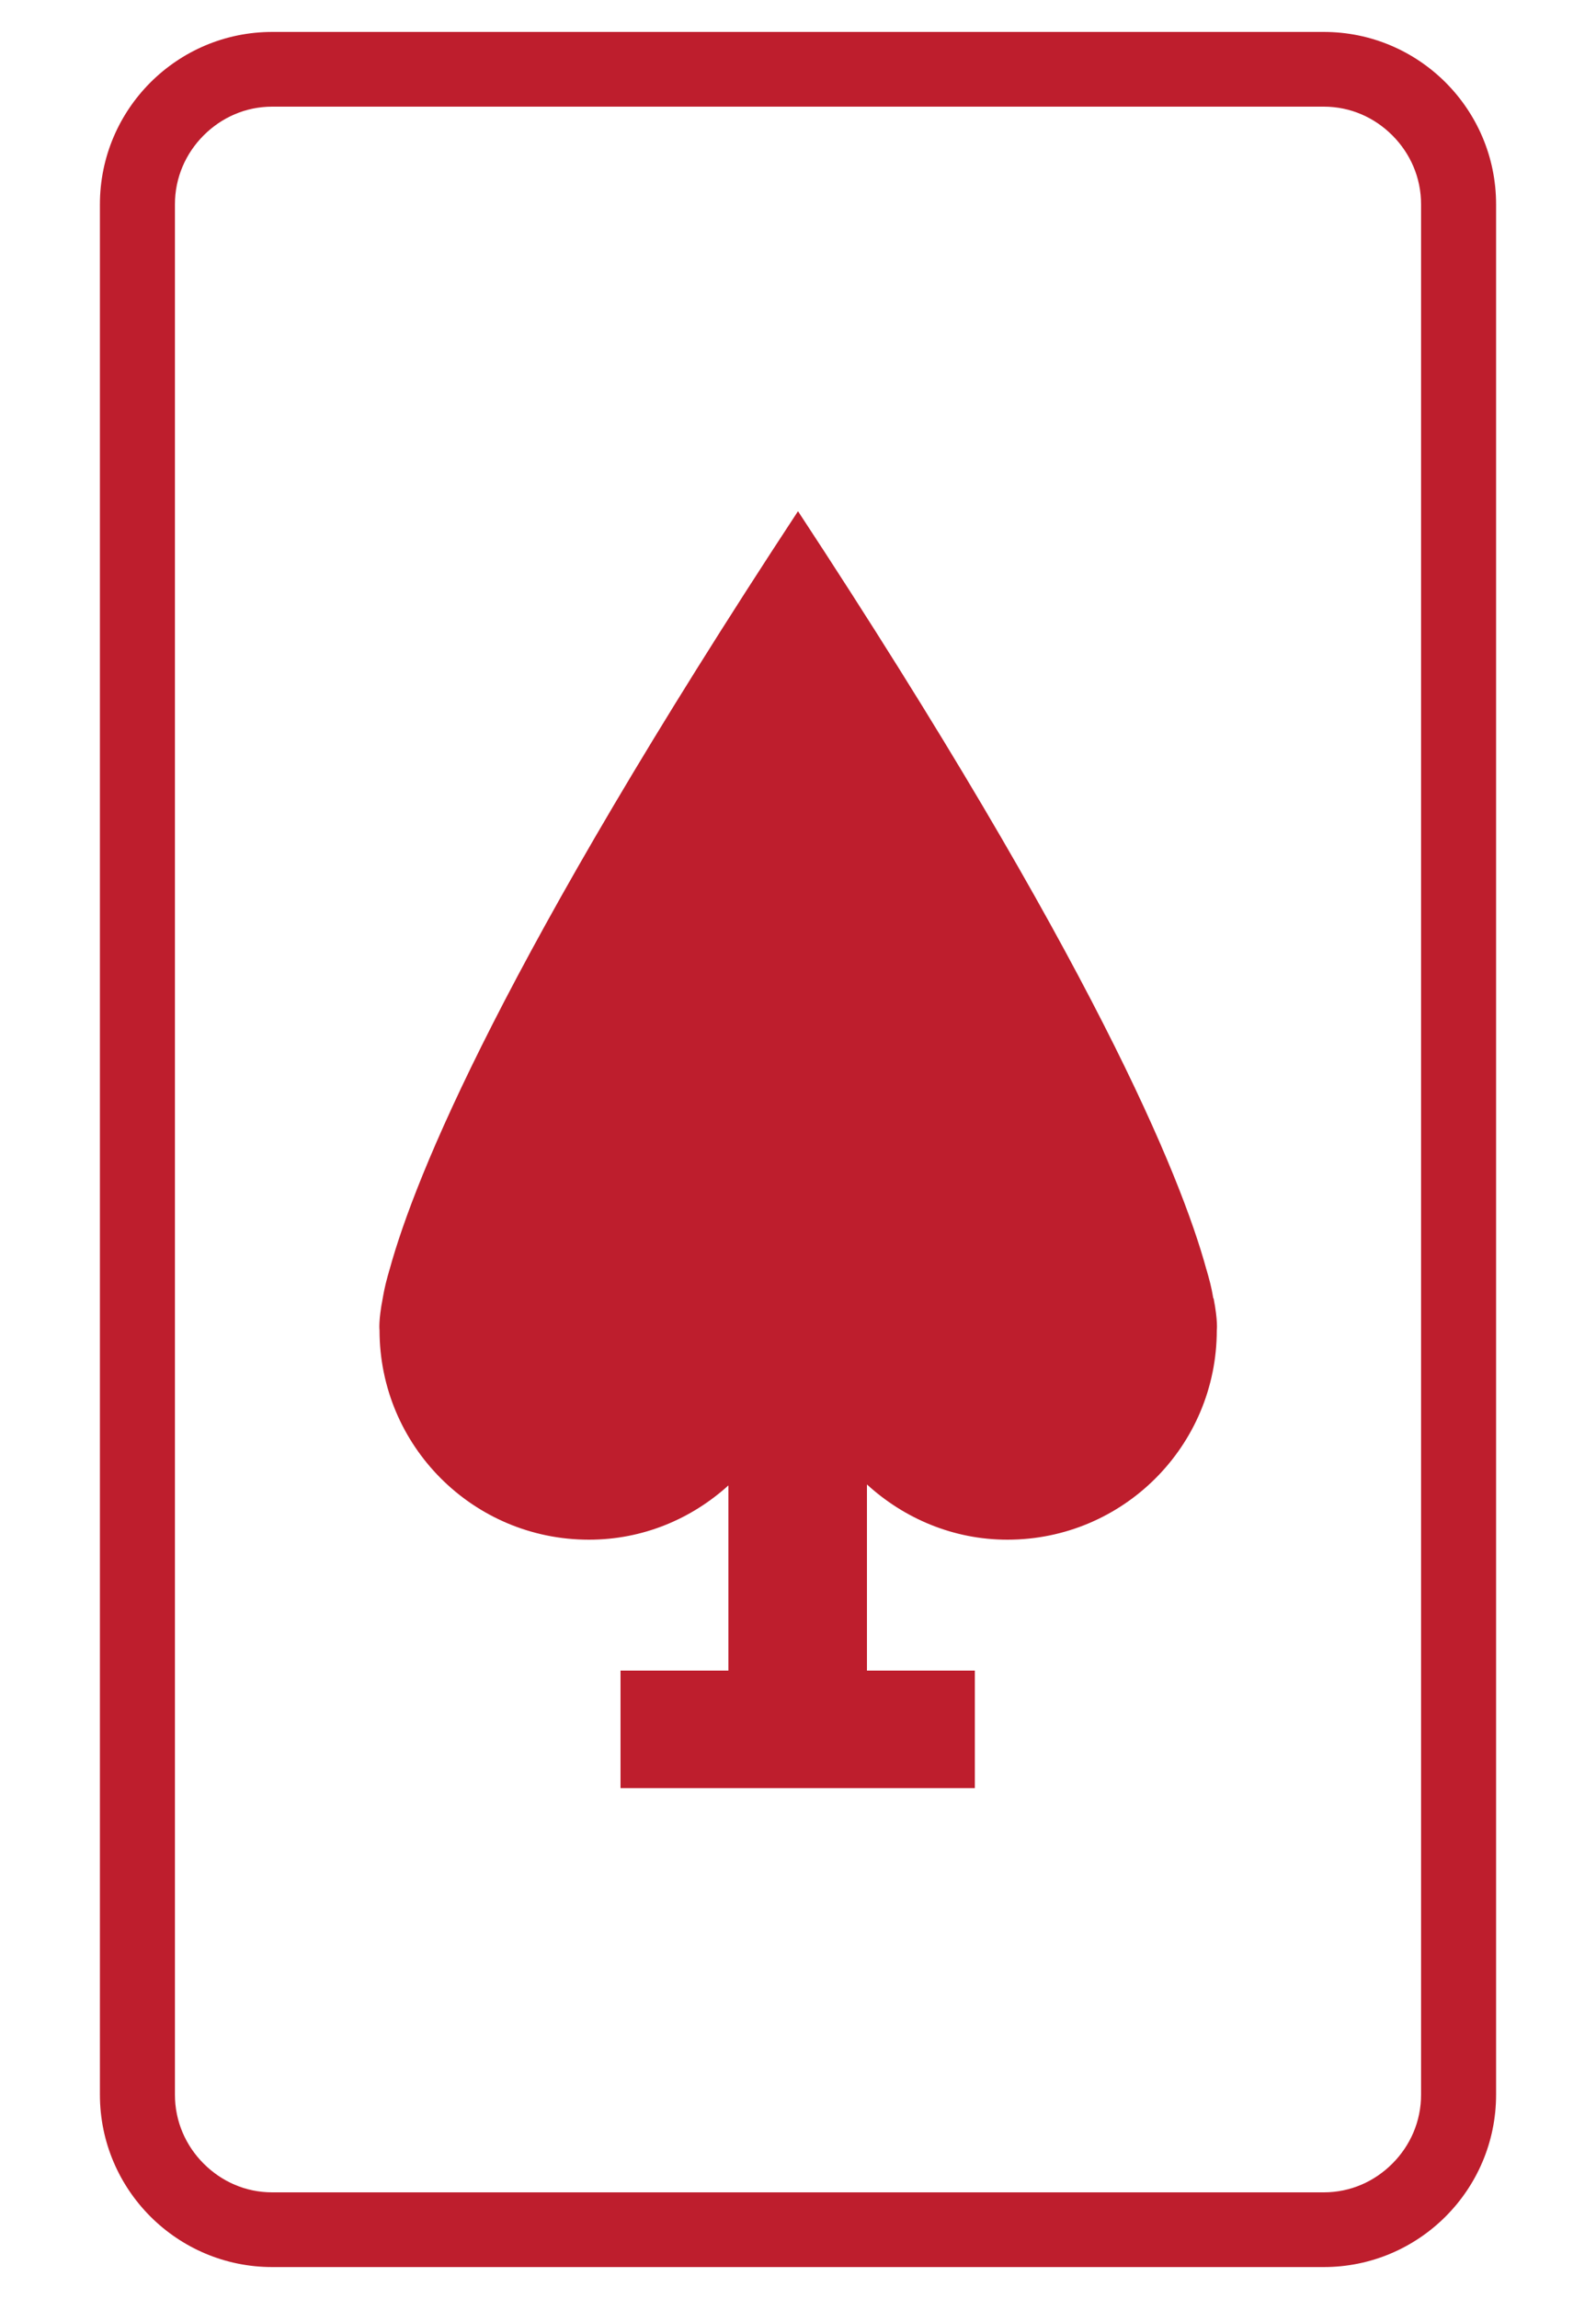
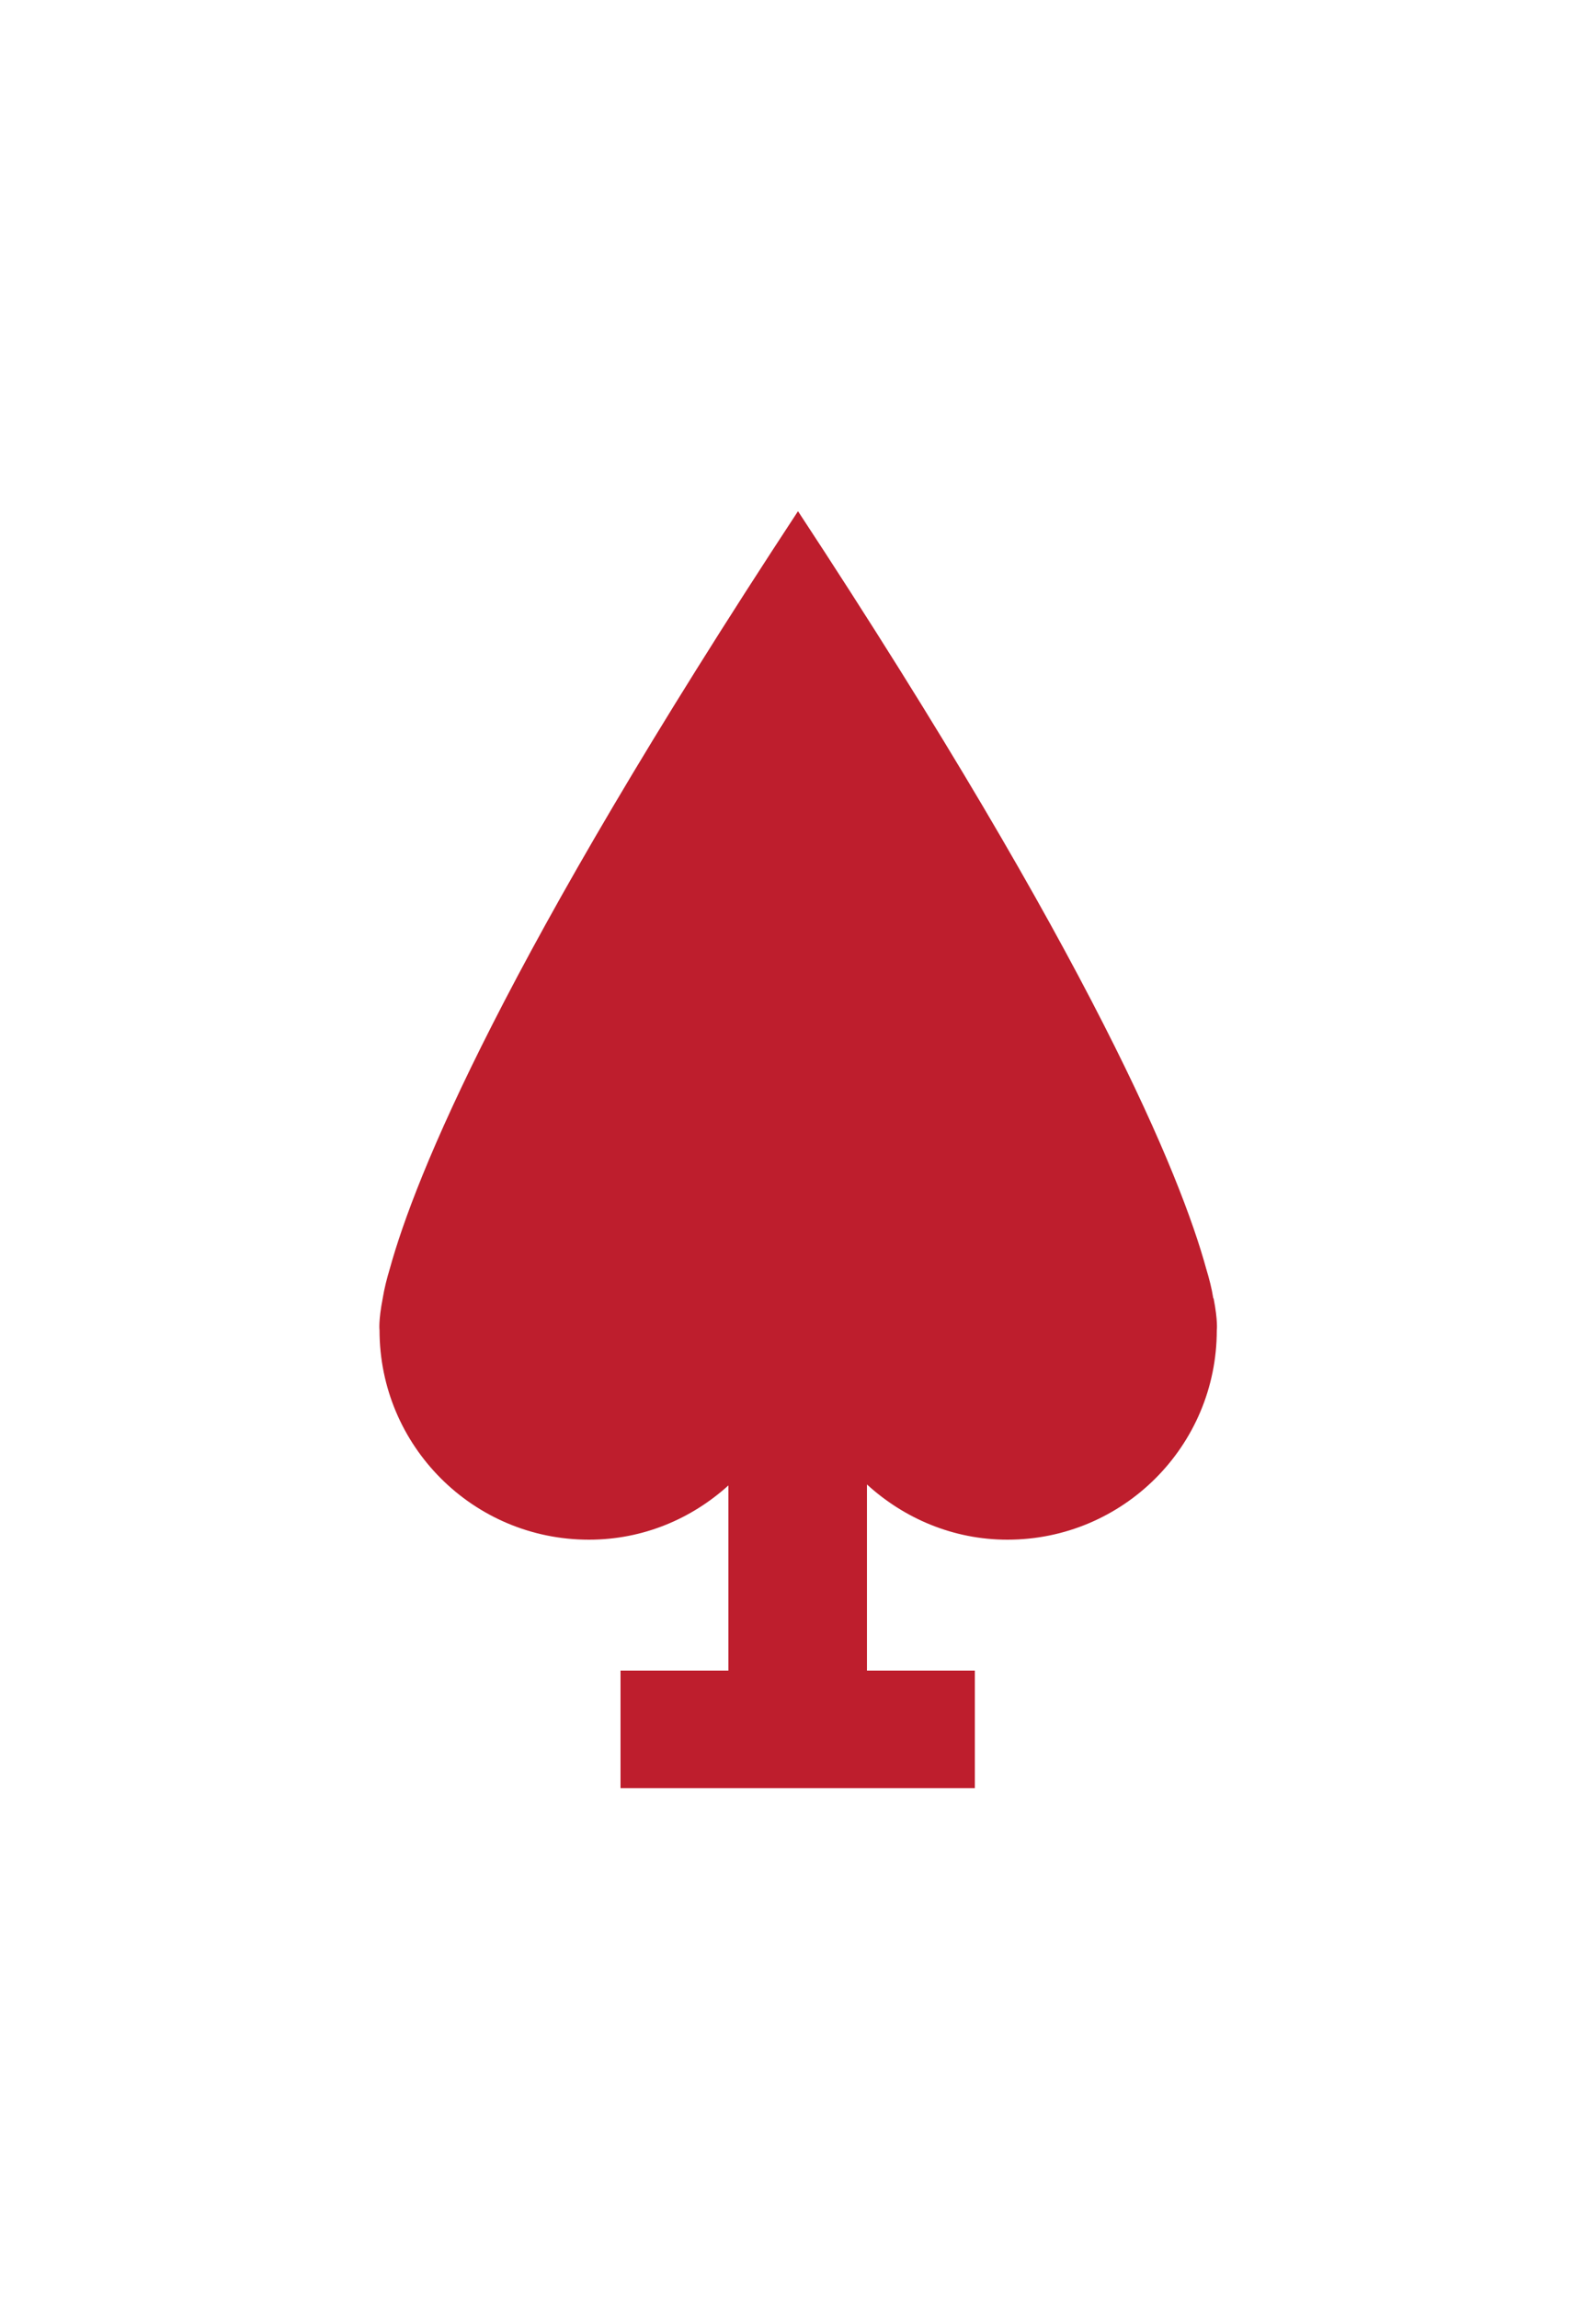
<svg xmlns="http://www.w3.org/2000/svg" id="Layer_1" data-name="Layer 1" viewBox="0 0 50 72">
  <defs>
    <style> .cls-1 { fill-rule: evenodd; } .cls-1, .cls-2 { fill: #be1e2d; } </style>
  </defs>
  <path class="cls-1" d="M38.01,40.66c-.05-.32-.13-.62-.22-.92-.8-2.91-3.53-9.64-12.79-23.73-9.26,14.09-11.99,20.83-12.79,23.73-.09,.3-.17,.61-.22,.92-.14,.72-.1,1-.1,1,0,3.62,2.93,6.56,6.56,6.56,1.69,0,3.21-.65,4.37-1.7v5.8h-3.38v3.68h11.1v-3.68h-3.38v-5.83c1.16,1.06,2.7,1.73,4.4,1.73,3.62,0,6.56-2.93,6.56-6.56,0,0,.04-.28-.1-1Z" />
-   <path class="cls-2" d="M3.13,6.4v59.2c0,2.98,2.42,5.4,5.4,5.4H41.47c2.98,0,5.4-2.42,5.4-5.4V6.4c0-2.98-2.42-5.4-5.4-5.4H8.53c-2.98,0-5.4,2.42-5.4,5.4Zm40.49-2.16c.56,.56,.9,1.32,.9,2.16v59.2c0,.84-.34,1.6-.9,2.16-.56,.56-1.31,.9-2.15,.9H8.53c-.84,0-1.59-.34-2.15-.9-.56-.56-.9-1.32-.9-2.16V6.4c0-.84,.34-1.6,.9-2.16,.56-.56,1.31-.9,2.15-.9H41.47c.84,0,1.59,.34,2.15,.9Z" />
</svg>